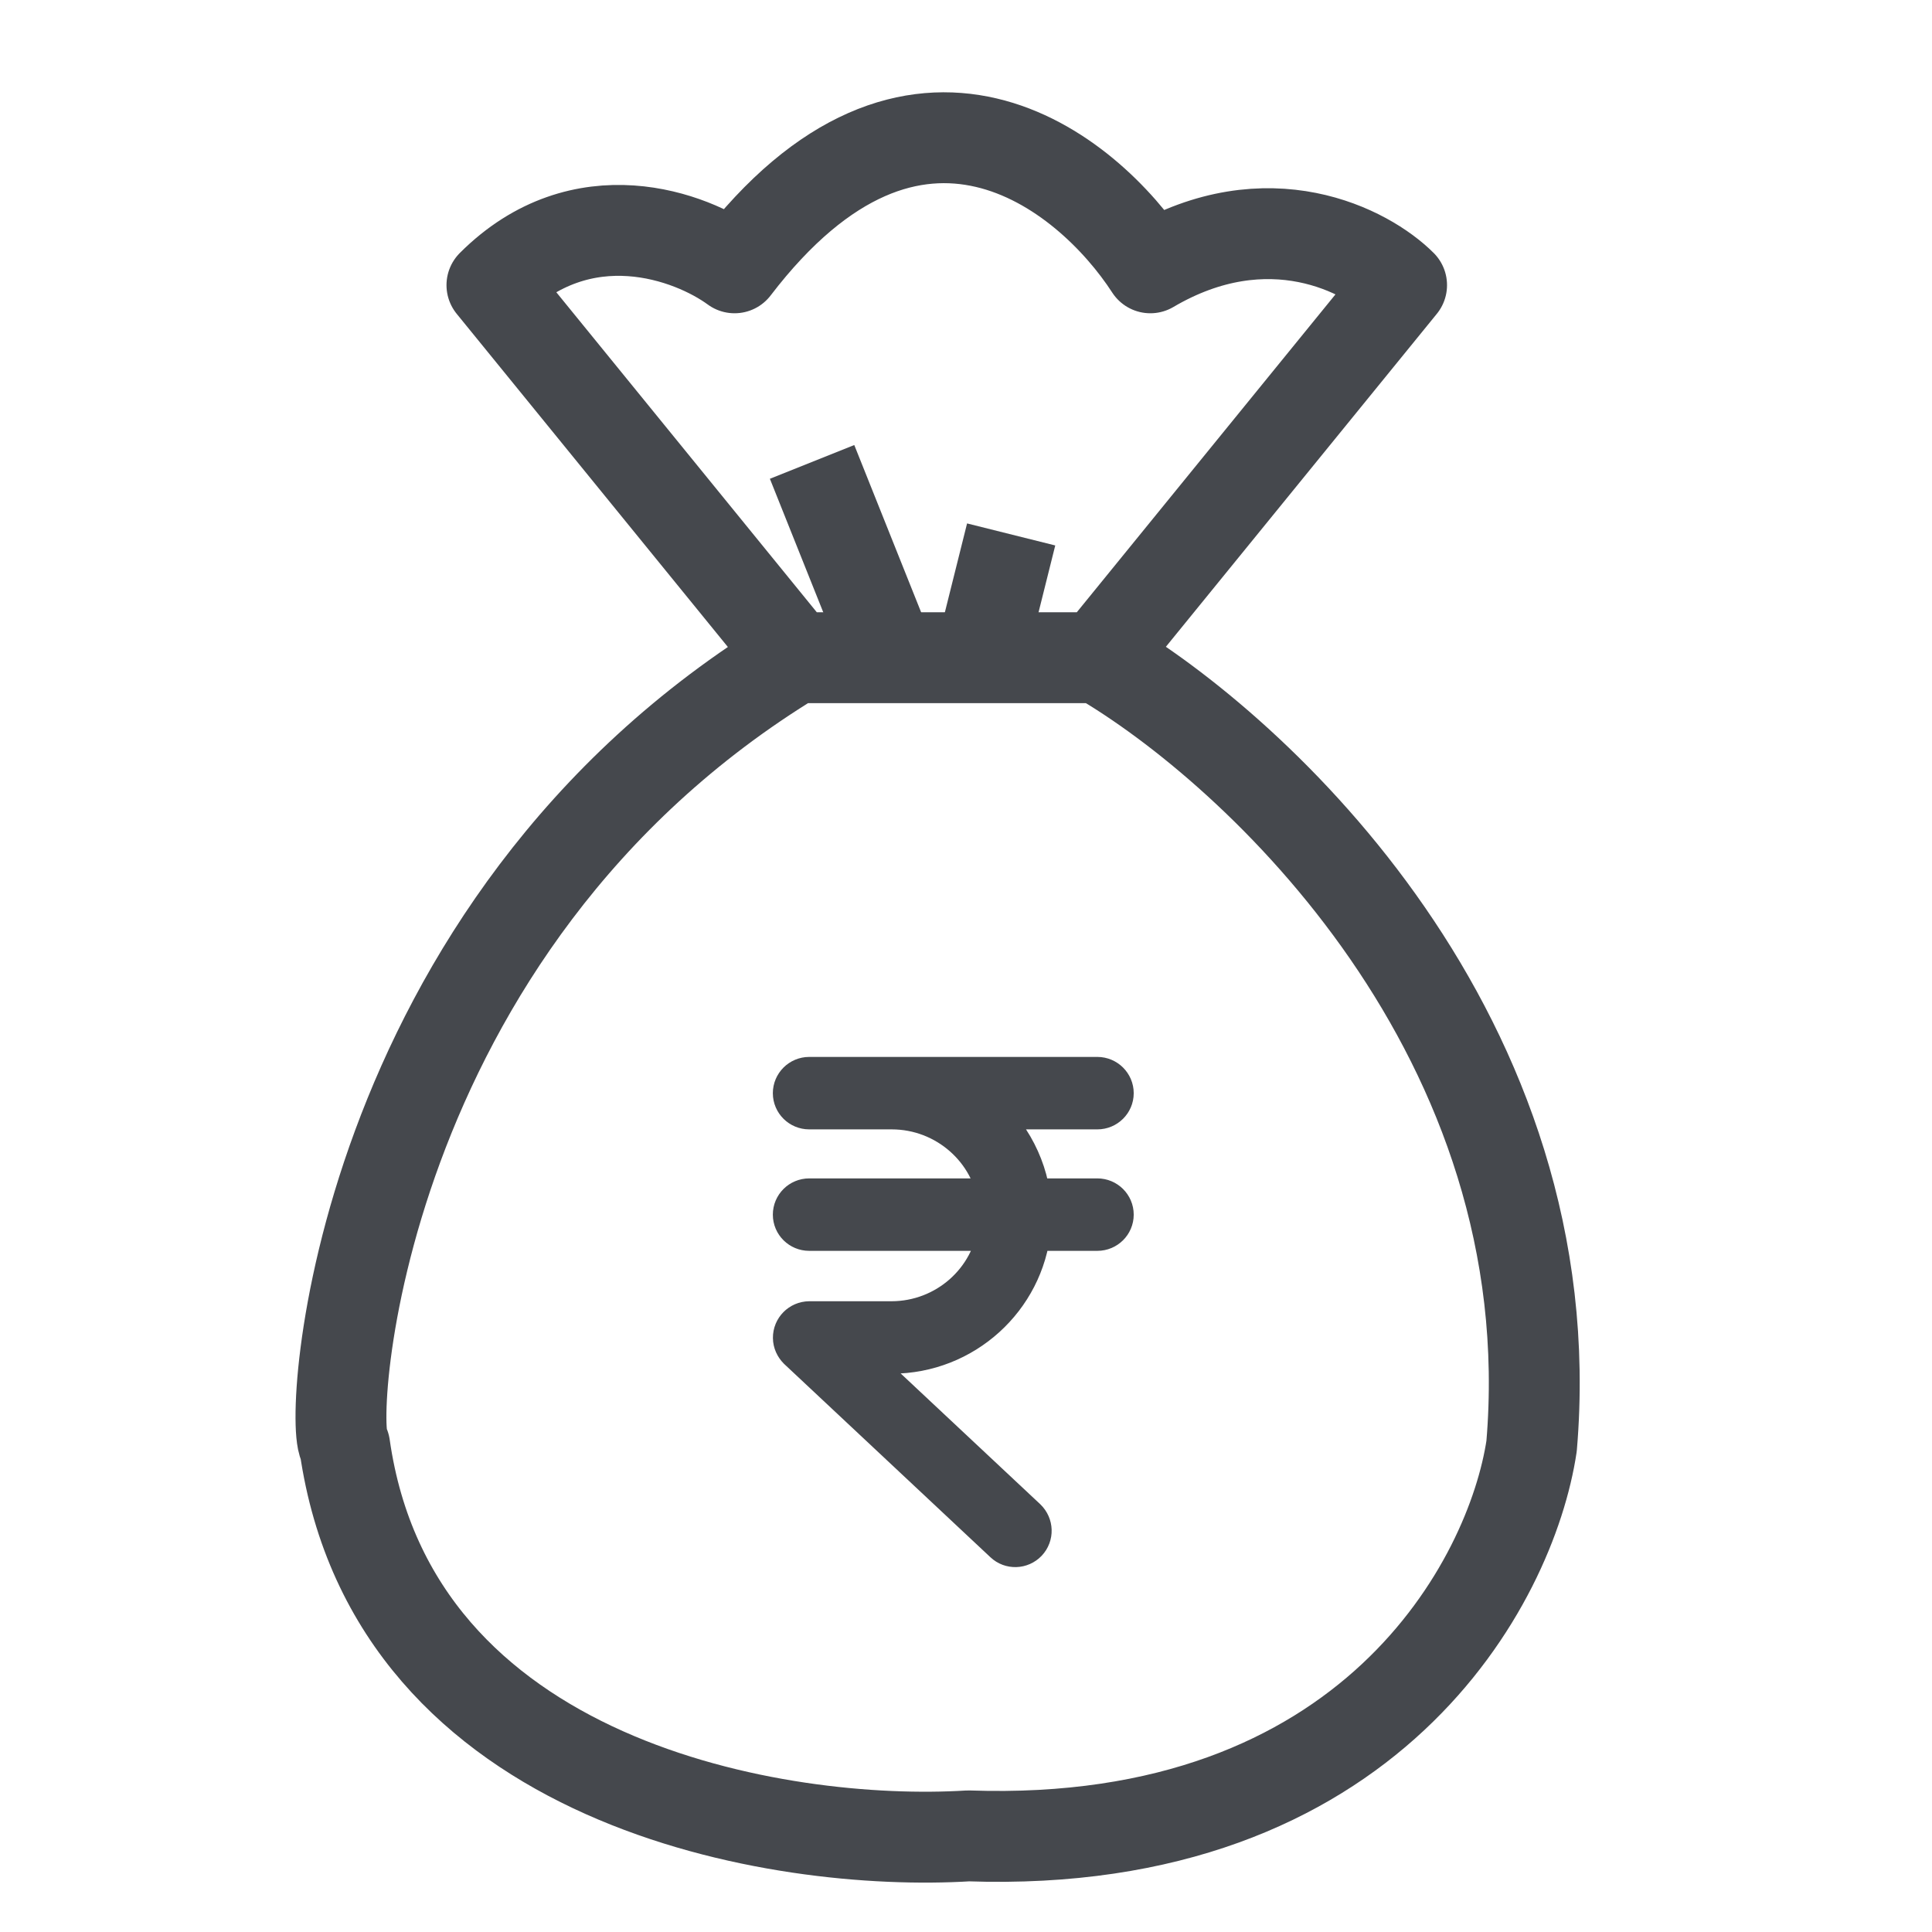
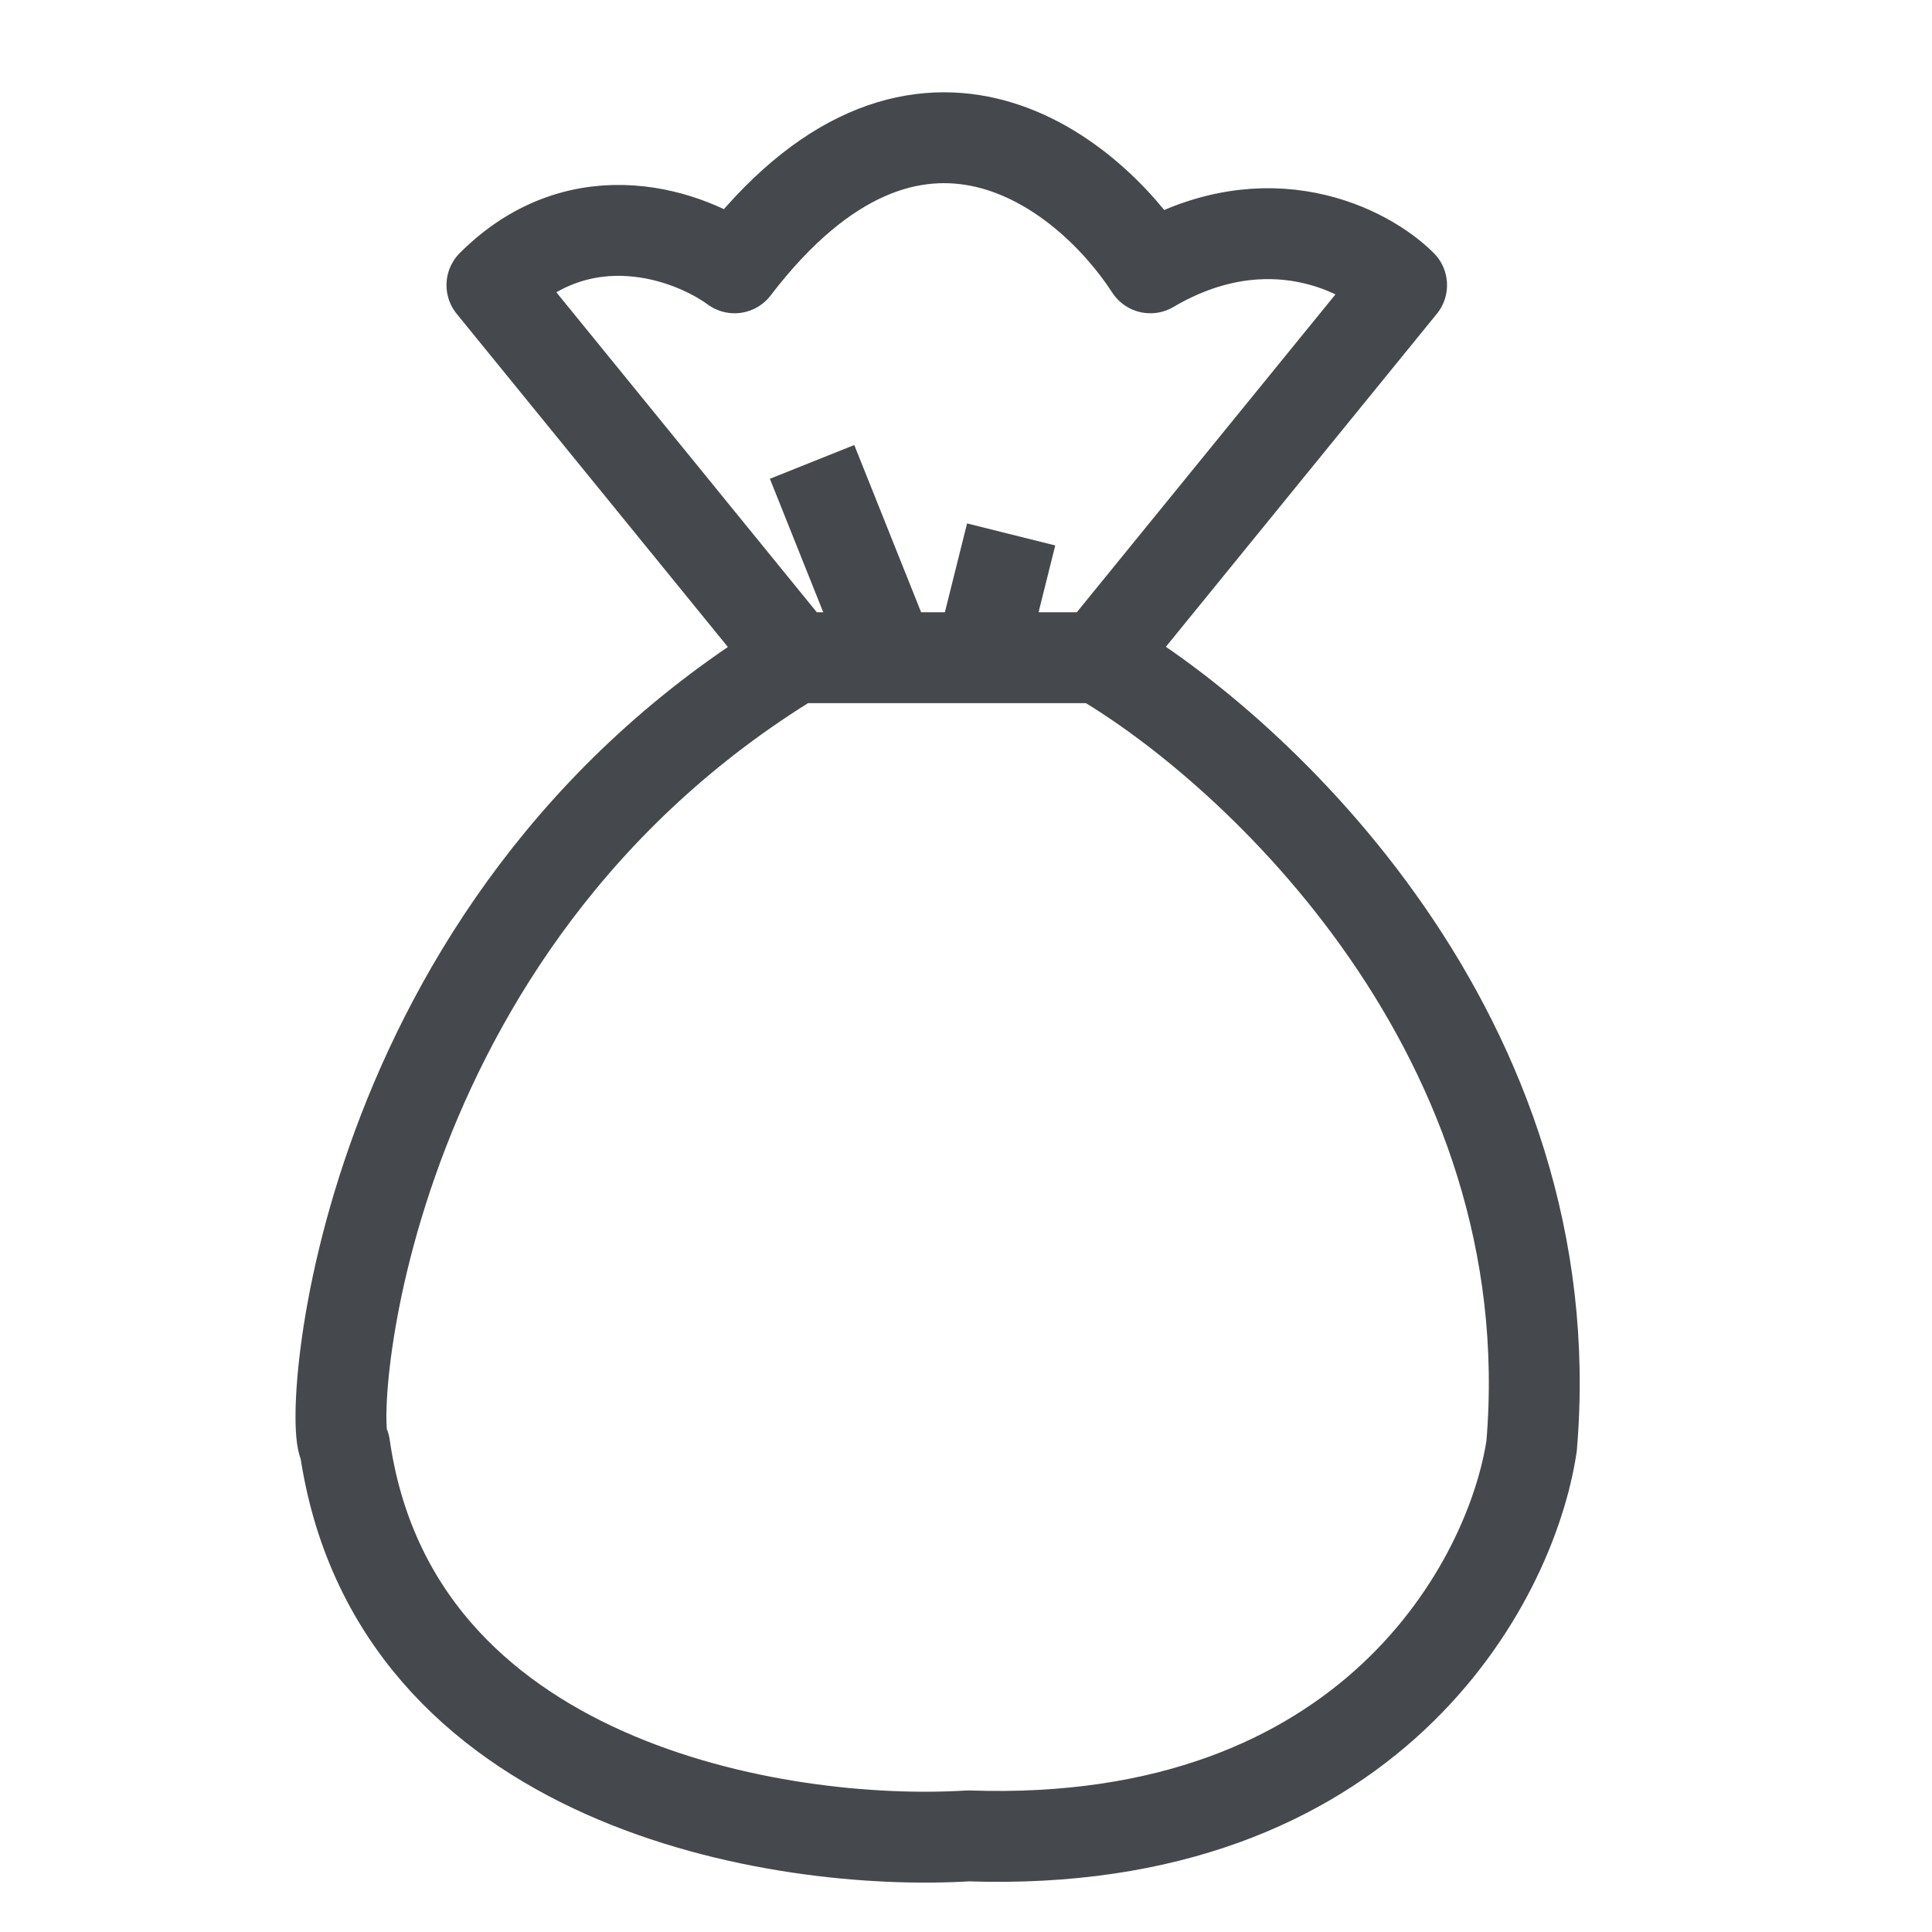
<svg xmlns="http://www.w3.org/2000/svg" width="24" height="24" viewBox="0 0 24 24" fill="none">
  <path d="M9.878 8.17H13.645M9.878 8.17C4.389 11.506 4.067 17.748 4.282 17.963C4.885 22.182 9.699 22.95 12.03 22.806C17.024 22.978 18.774 19.649 19.026 17.963C19.456 12.884 15.618 9.318 13.645 8.17M9.878 8.17L6.111 3.542C7.231 2.423 8.587 2.933 9.125 3.327C11.363 0.4 13.501 2.108 14.29 3.327C15.754 2.466 16.981 3.112 17.411 3.542L13.645 8.17" stroke="#45484D" stroke-width="1.129" stroke-linejoin="round" />
  <path d="M10.987 7.987L10.088 5.738" stroke="#45484D" stroke-width="1.129" stroke-linejoin="round" />
  <path d="M12.224 7.988L12.561 6.639" stroke="#45484D" stroke-width="1.129" stroke-linejoin="round" />
-   <path d="M13.632 14.921H12.773C12.723 14.451 12.468 14.016 12.094 13.747H13.632C13.725 13.747 13.801 13.672 13.801 13.58C13.801 13.488 13.725 13.412 13.632 13.412H10.052C9.959 13.412 9.883 13.488 9.883 13.58C9.883 13.672 9.959 13.747 10.052 13.747H11.077C11.774 13.747 12.35 14.267 12.432 14.921H10.052C9.959 14.921 9.883 14.996 9.883 15.089C9.883 15.181 9.959 15.256 10.052 15.256H12.432C12.348 15.935 11.766 16.445 11.077 16.447H10.054C9.959 16.448 9.883 16.525 9.884 16.619C9.884 16.664 9.905 16.708 9.937 16.74L12.497 19.139C12.564 19.203 12.671 19.199 12.735 19.132C12.8 19.063 12.796 18.958 12.729 18.892L10.477 16.782H11.076C11.959 16.782 12.688 16.111 12.773 15.256H13.632C13.725 15.256 13.801 15.181 13.801 15.089C13.801 14.996 13.725 14.921 13.632 14.921Z" stroke="#45484D" stroke-width="0.565" stroke-linecap="round" stroke-linejoin="round" />
</svg>